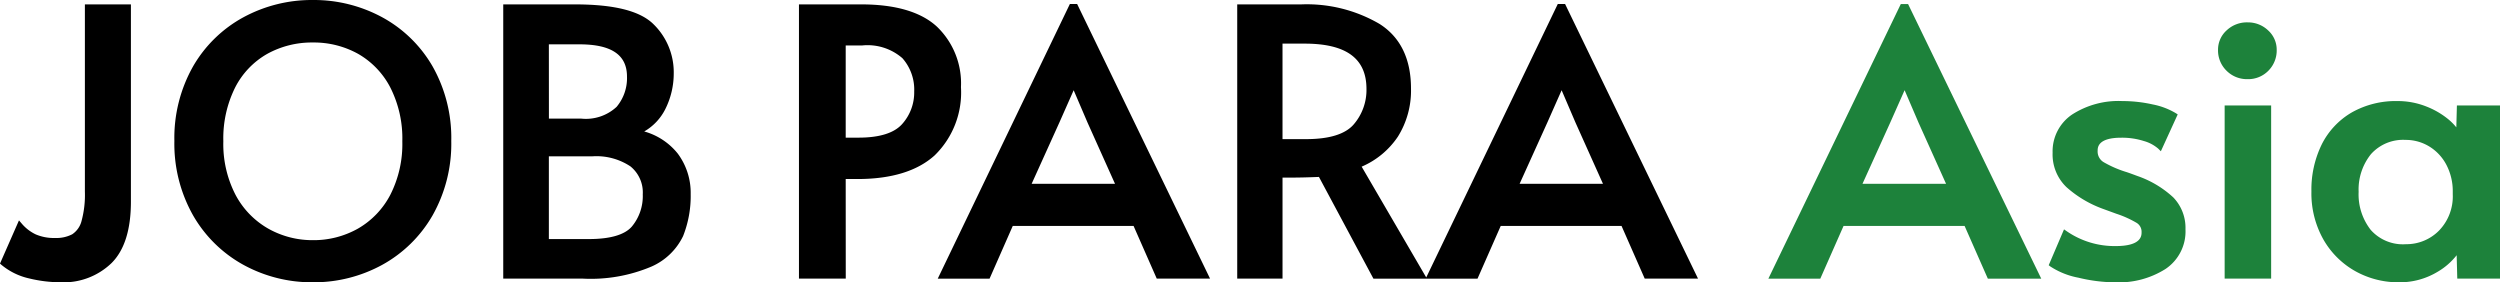
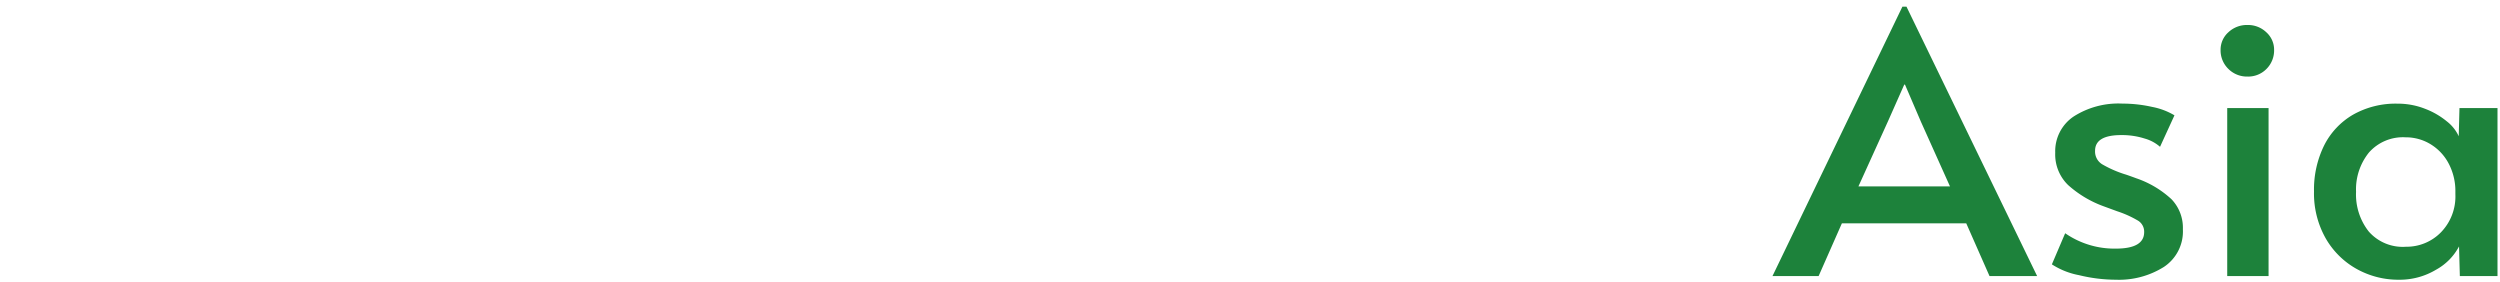
<svg xmlns="http://www.w3.org/2000/svg" width="242.553" height="27.389" viewBox="0 0 242.553 27.389">
  <g id="グループ_507" data-name="グループ 507" transform="translate(-42.849 -34.846)">
-     <path id="パス_11" data-name="パス 11" d="M4.762,2.985a12.84,12.84,0,0,1-3.037-.373A6.089,6.089,0,0,1-.848,1.351L.76-2.308A4.3,4.3,0,0,0,2.207-1.189,4.7,4.7,0,0,0,4.19-.816a3.563,3.563,0,0,0,1.786-.391A2.419,2.419,0,0,0,6.995-2.627a9.89,9.89,0,0,0,.339-2.948v-17.9H11.3v18.9Q11.3-.6,9.5,1.191A6.422,6.422,0,0,1,4.762,2.985Zm24.439,0a13.512,13.512,0,0,1-6.592-1.652A12.363,12.363,0,0,1,17.8-3.373a13.814,13.814,0,0,1-1.786-7.1A13.789,13.789,0,0,1,17.8-17.6a12.272,12.272,0,0,1,4.806-4.671A13.629,13.629,0,0,1,29.2-23.9a13.629,13.629,0,0,1,6.592,1.634A12.272,12.272,0,0,1,40.6-17.6a13.789,13.789,0,0,1,1.786,7.122,13.814,13.814,0,0,1-1.786,7.1,12.363,12.363,0,0,1-4.806,4.706A13.512,13.512,0,0,1,29.2,2.985ZM29.2-.6a8.97,8.97,0,0,0,4.5-1.154,8.294,8.294,0,0,0,3.234-3.374,11.041,11.041,0,0,0,1.2-5.31,11.122,11.122,0,0,0-1.2-5.346,8.209,8.209,0,0,0-3.216-3.357,9.051,9.051,0,0,0-4.52-1.137,9.151,9.151,0,0,0-4.538,1.137,8.062,8.062,0,0,0-3.216,3.357,11.261,11.261,0,0,0-1.179,5.346,10.908,10.908,0,0,0,1.215,5.31,8.374,8.374,0,0,0,3.269,3.374A8.931,8.931,0,0,0,29.2-.6ZM47.924-23.478h6.681q5.645,0,7.5,1.883a6.236,6.236,0,0,1,1.858,4.547,7.439,7.439,0,0,1-.786,3.357,5.006,5.006,0,0,1-2.5,2.362,6.424,6.424,0,0,1,3.734,2.238,6.106,6.106,0,0,1,1.2,3.765A10.234,10.234,0,0,1,64.9-1.349a5.868,5.868,0,0,1-2.966,2.842,14.8,14.8,0,0,1-6.5,1.137h-7.5ZM55.249-12.4a4.587,4.587,0,0,0,3.609-1.225,4.549,4.549,0,0,0,1.072-3.108q0-3.374-4.859-3.374H51.855V-12.4ZM55.964-.709q3.251,0,4.377-1.3a4.832,4.832,0,0,0,1.125-3.286A3.518,3.518,0,0,0,60.18-8.2a6.159,6.159,0,0,0-3.895-1.03H51.855V-.709ZM76.615-23.478H82.4q4.895,0,7.164,2.078a7.346,7.346,0,0,1,2.269,5.7A8.24,8.24,0,0,1,89.371-9.27q-2.465,2.238-7.325,2.238H80.653V2.63H76.615Zm5.538,12.929q3.144,0,4.395-1.385A4.809,4.809,0,0,0,87.8-15.273a4.825,4.825,0,0,0-1.215-3.41Q85.369-20,82.511-20H80.653v9.448ZM103.2-23.513,115.847,2.63h-4.609l-2.251-5.115H96.946L94.695,2.63H90.229l12.577-26.143ZM101.412-12.4,98.554-6.073h8.861l-2.823-6.287-1.536-3.588h-.071ZM132.248,2.63,126.96-7.245q-1.644.071-2.93.071h-1v9.8h-3.895V-23.478H125.1a13.679,13.679,0,0,1,7.468,1.865q2.93,1.865,2.93,6.056a8.138,8.138,0,0,1-1.233,4.529A7.872,7.872,0,0,1,130.6-8.1L136.857,2.63Zm-6.681-13.036q3.5,0,4.806-1.51a5.332,5.332,0,0,0,1.3-3.605q0-4.653-6.253-4.653H123.03v9.768Zm24.975-13.107L163.19,2.63h-4.609L156.33-2.485H144.289L142.038,2.63h-4.466l12.577-26.143ZM148.755-12.4,145.9-6.073h8.861l-2.823-6.287L150.4-15.947h-.071Z" transform="translate(44 59)" />
-     <path id="パス_11_-_アウトライン" data-name="パス 11 - アウトライン" d="M29.2,3.235a13.82,13.82,0,0,1-6.712-1.682,12.665,12.665,0,0,1-4.9-4.8,14.122,14.122,0,0,1-1.821-7.23,14.1,14.1,0,0,1,1.821-7.249,12.573,12.573,0,0,1,4.9-4.764A13.938,13.938,0,0,1,29.2-24.154a13.938,13.938,0,0,1,6.711,1.664,12.574,12.574,0,0,1,4.9,4.764,14.1,14.1,0,0,1,1.821,7.249,14.122,14.122,0,0,1-1.821,7.23,12.665,12.665,0,0,1-4.9,4.8A13.82,13.82,0,0,1,29.2,3.235Zm0-26.889a13.443,13.443,0,0,0-6.473,1.6,12.08,12.08,0,0,0-4.709,4.578,13.606,13.606,0,0,0-1.752,7A13.631,13.631,0,0,0,18.019-3.5a12.172,12.172,0,0,0,4.71,4.613A13.326,13.326,0,0,0,29.2,2.735a13.326,13.326,0,0,0,6.472-1.621A12.172,12.172,0,0,0,40.383-3.5a13.631,13.631,0,0,0,1.752-6.978,13.606,13.606,0,0,0-1.752-7,12.08,12.08,0,0,0-4.709-4.578A13.443,13.443,0,0,0,29.2-23.654ZM4.762,3.235a13.15,13.15,0,0,1-3.1-.38A6.363,6.363,0,0,1-1.011,1.541l-.141-.121L.69-2.771l.259.3A4.071,4.071,0,0,0,2.312-1.415a4.478,4.478,0,0,0,1.878.35,3.34,3.34,0,0,0,1.662-.357,2.193,2.193,0,0,0,.906-1.282,9.708,9.708,0,0,0,.327-2.87V-23.728H11.55V-4.581c0,2.709-.632,4.71-1.878,5.949A6.691,6.691,0,0,1,4.762,3.235Zm-5.3-1.956A5.964,5.964,0,0,0,1.784,2.369a12.649,12.649,0,0,0,2.978.366A6.209,6.209,0,0,0,9.32,1.014C10.468-.128,11.05-2.01,11.05-4.581V-23.228H7.584V-5.575a10.169,10.169,0,0,1-.352,3.026A2.667,2.667,0,0,1,6.1-.99,3.821,3.821,0,0,1,4.19-.566,4.966,4.966,0,0,1,2.1-.962a4.431,4.431,0,0,1-1.266-.9Zm164.132,1.6h-5.171l-2.251-5.115H144.452L142.2,2.88H132.1l-5.285-9.868c-1.032.043-1.968.065-2.784.065h-.75v9.8h-4.395V-23.728H125.1a13.984,13.984,0,0,1,7.6,1.9c2.021,1.286,3.046,3.395,3.046,6.267a8.42,8.42,0,0,1-1.273,4.665,8.042,8.042,0,0,1-3.515,2.911l6.266,10.75,12.764-26.532h.707Zm-4.845-.5h4.047L150.385-23.263h-.079L137.969,2.38h3.905l2.251-5.115h12.367Zm-26.346,0h4.024l-6.177-10.6.261-.111a7.663,7.663,0,0,0,3.55-2.836,7.93,7.93,0,0,0,1.192-4.393c0-2.69-.947-4.657-2.814-5.845a13.5,13.5,0,0,0-7.333-1.826h-5.717V2.38h3.395v-9.8h1.25c.85,0,1.832-.024,2.919-.071l.157-.007Zm-16.152.5h-5.171l-2.251-5.115H97.109L94.858,2.88H89.831l12.817-26.643h.707Zm-4.845-.5h4.047L103.042-23.263h-.079L90.626,2.38h3.905l2.251-5.115H109.15Zm-30.5.5H76.365V-23.728H82.4c3.313,0,5.78.721,7.333,2.144a7.617,7.617,0,0,1,2.35,5.885,8.513,8.513,0,0,1-2.547,6.614c-1.683,1.528-4.2,2.3-7.493,2.3H80.9Zm-4.037-.5H80.4V-7.282h1.643c3.16,0,5.568-.731,7.157-2.173A8.038,8.038,0,0,0,91.586-15.7,7.138,7.138,0,0,0,89.4-21.215c-1.458-1.335-3.811-2.012-6.995-2.012H76.865Zm-21.438.5H47.674V-23.728h6.931c3.869,0,6.382.64,7.681,1.957a6.505,6.505,0,0,1,1.93,4.722,7.72,7.72,0,0,1-.812,3.468A5.166,5.166,0,0,1,61.353-11.4a6.347,6.347,0,0,1,3.26,2.156,6.377,6.377,0,0,1,1.247,3.915,10.528,10.528,0,0,1-.734,4.075,6.133,6.133,0,0,1-3.083,2.968A15.1,15.1,0,0,1,55.428,2.88Zm-7.253-.5h7.253a14.64,14.64,0,0,0,6.39-1.11,5.656,5.656,0,0,0,2.848-2.715,10.035,10.035,0,0,0,.7-3.882,5.888,5.888,0,0,0-1.147-3.615,6.212,6.212,0,0,0-3.595-2.145l-.691-.174.649-.3A4.784,4.784,0,0,0,62.957-13.8a7.225,7.225,0,0,0,.76-3.245,6.021,6.021,0,0,0-1.786-4.371c-1.184-1.2-3.649-1.808-7.325-1.808H48.174ZM29.2-.353A9.219,9.219,0,0,1,24.63-1.539a8.658,8.658,0,0,1-3.366-3.472,11.2,11.2,0,0,1-1.245-5.43A11.557,11.557,0,0,1,21.227-15.9a8.344,8.344,0,0,1,3.315-3.458,9.439,9.439,0,0,1,4.66-1.168,9.339,9.339,0,0,1,4.642,1.169,8.492,8.492,0,0,1,3.313,3.456,11.418,11.418,0,0,1,1.227,5.464,11.337,11.337,0,0,1-1.227,5.429,8.577,8.577,0,0,1-3.33,3.473A9.257,9.257,0,0,1,29.2-.353Zm0-19.678a8.946,8.946,0,0,0-4.416,1.1,7.852,7.852,0,0,0-3.117,3.256,11.067,11.067,0,0,0-1.15,5.229A10.713,10.713,0,0,0,21.7-5.251a8.166,8.166,0,0,0,3.172,3.277A8.725,8.725,0,0,0,29.2-.853a8.764,8.764,0,0,0,4.379-1.122A8.085,8.085,0,0,0,36.716-5.25a10.847,10.847,0,0,0,1.167-5.192,10.928,10.928,0,0,0-1.167-5.227A8,8,0,0,0,33.6-18.926,8.845,8.845,0,0,0,29.2-20.031ZM55.964-.459H51.6V-9.484h4.681A6.42,6.42,0,0,1,60.336-8.4a3.771,3.771,0,0,1,1.38,3.108,5.1,5.1,0,0,1-1.187,3.45C59.722-.911,58.228-.459,55.964-.459ZM52.1-.959h3.859c2.082,0,3.491-.407,4.188-1.21a4.611,4.611,0,0,0,1.064-3.122,3.253,3.253,0,0,0-1.193-2.718,5.955,5.955,0,0,0-3.738-.975H52.1ZM155.144-5.823h-9.635l3.018-6.676,1.637-3.7h.4l1.6,3.739Zm-8.86-.5h8.087l-2.664-5.935L150.36-15.4l-1.376,3.109Zm-38.483.5H98.166l3.018-6.676,1.637-3.7h.4l1.6,3.739Zm-8.86-.5h8.087l-2.664-5.935L103.017-15.4l-1.376,3.109Zm26.626-3.833H122.78V-20.424h2.644c4.315,0,6.5,1.65,6.5,4.9a5.6,5.6,0,0,1-1.365,3.769C129.646-10.693,127.966-10.156,125.567-10.156Zm-2.287-.5h2.287c2.248,0,3.8-.479,4.616-1.423a5.112,5.112,0,0,0,1.243-3.442c0-2.963-1.964-4.4-6-4.4H123.28ZM82.154-10.3H80.4v-9.948h2.108c1.969,0,3.4.469,4.257,1.395a5.087,5.087,0,0,1,1.281,3.58,5.072,5.072,0,0,1-1.315,3.506C85.855-10.792,84.314-10.3,82.154-10.3ZM80.9-10.8h1.251c2.013,0,3.429-.438,4.209-1.3a4.587,4.587,0,0,0,1.186-3.171,4.6,4.6,0,0,0-1.148-3.24,5.146,5.146,0,0,0-3.89-1.234H80.9ZM55.249-12.145H51.6v-8.208H55.07a6.676,6.676,0,0,1,3.787.888,3.125,3.125,0,0,1,1.322,2.736,4.811,4.811,0,0,1-1.134,3.273A4.836,4.836,0,0,1,55.249-12.145Zm-3.144-.5h3.144a4.379,4.379,0,0,0,3.421-1.14,4.327,4.327,0,0,0,1.01-2.943c0-2.1-1.508-3.124-4.609-3.124H52.1Z" transform="translate(44 59)" />
    <path id="パス_12" data-name="パス 12" d="M165.96-23.552l12.677,26.14h-4.62l-2.256-5.114H159.693l-2.256,5.114H152.96l12.606-26.14Zm-1.791,11.117L161.3-6.114h8.881L167.356-12.4l-1.54-3.587h-.072Zm22.1,15.378A15.212,15.212,0,0,1,182.7,2.5a7.316,7.316,0,0,1-2.632-1.048l1.289-3.019a8.394,8.394,0,0,0,4.906,1.492q2.757,0,2.758-1.6a1.256,1.256,0,0,0-.573-1.1,10.109,10.109,0,0,0-2.041-.923l-1.361-.5a10.532,10.532,0,0,1-3.4-2.042,4.133,4.133,0,0,1-1.253-3.143,4.055,4.055,0,0,1,1.773-3.5,8.031,8.031,0,0,1,4.745-1.261,13.039,13.039,0,0,1,2.883.32,6.658,6.658,0,0,1,2.167.817l-1.4,3.054a3.809,3.809,0,0,0-1.486-.8,7.218,7.218,0,0,0-2.274-.337q-2.543,0-2.543,1.527a1.451,1.451,0,0,0,.68,1.3,10.825,10.825,0,0,0,2.22.977q.143.036,1.11.391a9.564,9.564,0,0,1,3.4,2.024,3.994,3.994,0,0,1,1.11,2.912A4.129,4.129,0,0,1,190.938,1.7,8.189,8.189,0,0,1,186.265,2.943ZM197.08-13.714h4.011v16.3H197.08Zm1.97-3.054a2.54,2.54,0,0,1-1.862-.746,2.5,2.5,0,0,1-.752-1.847,2.263,2.263,0,0,1,.752-1.7,2.608,2.608,0,0,1,1.862-.71,2.562,2.562,0,0,1,1.826.71,2.263,2.263,0,0,1,.752,1.7,2.529,2.529,0,0,1-.734,1.847A2.481,2.481,0,0,1,199.05-16.768ZM213.733,2.943a8.283,8.283,0,0,1-4.1-1.048,7.881,7.881,0,0,1-3.008-2.983A8.831,8.831,0,0,1,205.5-5.616a9.669,9.669,0,0,1,.985-4.475,7.168,7.168,0,0,1,2.811-2.983,8.376,8.376,0,0,1,4.3-1.065,7.217,7.217,0,0,1,2.686.5,7.541,7.541,0,0,1,2.113,1.225,3.886,3.886,0,0,1,1.146,1.438l.072-2.735h3.689v16.3h-3.653L219.57-.289a5.491,5.491,0,0,1-2.22,2.255A6.841,6.841,0,0,1,213.733,2.943Zm.645-3.2a4.662,4.662,0,0,0,3.438-1.4,4.983,4.983,0,0,0,1.4-3.676v-.249a5.716,5.716,0,0,0-.645-2.735,4.792,4.792,0,0,0-1.755-1.882,4.6,4.6,0,0,0-2.435-.675A4.4,4.4,0,0,0,210.832-9.4a5.689,5.689,0,0,0-1.253,3.818,5.8,5.8,0,0,0,1.236,3.853A4.388,4.388,0,0,0,214.377-.253Z" transform="translate(61.857 59.042)" fill="#1d823b" />
-     <path id="パス_12_-_アウトライン" data-name="パス 12 - アウトライン" d="M165.409-23.8h.708l12.92,26.64h-5.182L171.6-2.276H159.856L157.6,2.838h-5.038Zm.394.5h-.08L153.358,2.338h3.915l2.256-5.114h12.395l2.256,5.114h4.058Zm33.247,1.276a2.816,2.816,0,0,1,2,.779,2.513,2.513,0,0,1,.83,1.887,2.782,2.782,0,0,1-.806,2.022,2.733,2.733,0,0,1-2.022.82,2.793,2.793,0,0,1-2.038-.818,2.75,2.75,0,0,1-.826-2.024,2.513,2.513,0,0,1,.83-1.887A2.862,2.862,0,0,1,199.05-22.026Zm0,5.008a2.221,2.221,0,0,0,1.666-.671,2.269,2.269,0,0,0,.662-1.671,2.005,2.005,0,0,0-.674-1.523,2.3,2.3,0,0,0-1.655-.642,2.347,2.347,0,0,0-1.691.642,2.005,2.005,0,0,0-.674,1.523,2.238,2.238,0,0,0,.678,1.669A2.28,2.28,0,0,0,199.05-17.018Zm-33.468.781h.4l1.6,3.739,2.986,6.635h-9.656l3.025-6.675ZM169.8-6.364l-2.67-5.934-1.351-3.147-1.38,3.11-2.706,5.97ZM186.91-14.39a13.349,13.349,0,0,1,2.938.326,6.927,6.927,0,0,1,2.249.852l.178.118L190.641-9.52l-.254-.252A3.594,3.594,0,0,0,189-10.511a7,7,0,0,0-2.2-.325c-2.293,0-2.293.961-2.293,1.277a1.206,1.206,0,0,0,.567,1.087,10.626,10.626,0,0,0,2.156.947c.078.021.294.091,1.124.4a9.855,9.855,0,0,1,3.495,2.084,4.253,4.253,0,0,1,1.181,3.087,4.382,4.382,0,0,1-1.955,3.865,8.468,8.468,0,0,1-4.813,1.286,15.533,15.533,0,0,1-3.622-.451,7.467,7.467,0,0,1-2.726-1.092l-.154-.118,1.486-3.48.252.175a8.187,8.187,0,0,0,4.764,1.447c2.508,0,2.508-1.015,2.508-1.348a1.012,1.012,0,0,0-.464-.894,9.957,9.957,0,0,0-1.986-.895l-1.368-.5a10.826,10.826,0,0,1-3.482-2.093,4.391,4.391,0,0,1-1.331-3.324,4.309,4.309,0,0,1,1.878-3.7A8.308,8.308,0,0,1,186.91-14.39Zm4.73,1.484a7.074,7.074,0,0,0-1.9-.67,12.849,12.849,0,0,0-2.828-.313,7.828,7.828,0,0,0-4.6,1.215,3.787,3.787,0,0,0-1.668,3.295,3.86,3.86,0,0,0,1.176,2.962,10.333,10.333,0,0,0,3.319,1.99l1.358.5a10.21,10.21,0,0,1,2.1.952,1.5,1.5,0,0,1,.682,1.308,1.54,1.54,0,0,1-.814,1.415,4.411,4.411,0,0,1-2.193.433,8.7,8.7,0,0,1-4.795-1.366l-1.092,2.556a7.9,7.9,0,0,0,2.382.892,15.033,15.033,0,0,0,3.5.437,7.983,7.983,0,0,0,4.534-1.2,3.861,3.861,0,0,0,1.734-3.451A3.77,3.77,0,0,0,191.494-4.7a9.372,9.372,0,0,0-3.314-1.966c-.826-.3-1.031-.369-1.08-.381l-.022-.006a10.938,10.938,0,0,1-2.275-1,1.694,1.694,0,0,1-.794-1.506,1.491,1.491,0,0,1,.757-1.36,3.971,3.971,0,0,1,2.036-.417,7.5,7.5,0,0,1,2.353.35,4.724,4.724,0,0,1,1.318.633Zm21.95-1.484a7.5,7.5,0,0,1,2.778.515,7.824,7.824,0,0,1,2.182,1.267,5.476,5.476,0,0,1,.757.768l.056-2.124h4.182v16.8H219.4L219.341.565a6.516,6.516,0,0,1-1.862,1.616,7.118,7.118,0,0,1-3.747,1.013,8.568,8.568,0,0,1-4.222-1.079,8.163,8.163,0,0,1-3.1-3.076,9.117,9.117,0,0,1-1.162-4.654,9.96,9.96,0,0,1,1.012-4.589,7.446,7.446,0,0,1,2.908-3.085A8.66,8.66,0,0,1,213.589-14.39Zm5.713,3.5a3.665,3.665,0,0,0-1.076-1.341,7.328,7.328,0,0,0-2.043-1.184,7,7,0,0,0-2.594-.48,8.169,8.169,0,0,0-4.171,1.031A6.954,6.954,0,0,0,206.7-9.977a9.467,9.467,0,0,0-.957,4.361,8.626,8.626,0,0,0,1.094,4.4,7.67,7.67,0,0,0,2.914,2.891,8.074,8.074,0,0,0,3.979,1.016,6.626,6.626,0,0,0,3.487-.94A5.274,5.274,0,0,0,219.344-.4l.476.1.066,2.633h3.159v-15.8h-3.2l-.065,2.491ZM196.83-13.964h4.511v16.8H196.83Zm4.011.5H197.33v15.8h3.511Zm13.536,2.341a4.867,4.867,0,0,1,2.565.711,5.06,5.06,0,0,1,1.845,1.978,5.988,5.988,0,0,1,.674,2.852v.249a5.246,5.246,0,0,1-1.469,3.852A4.924,4.924,0,0,1,214.377,0a4.644,4.644,0,0,1-3.755-1.563,6.065,6.065,0,0,1-1.294-4.014,5.956,5.956,0,0,1,1.313-3.98A4.656,4.656,0,0,1,214.377-11.123Zm0,10.619a4.44,4.44,0,0,0,3.261-1.329,4.764,4.764,0,0,0,1.324-3.5v-.249a5.5,5.5,0,0,0-.615-2.617,4.567,4.567,0,0,0-1.664-1.786,4.374,4.374,0,0,0-2.305-.638,4.179,4.179,0,0,0-3.355,1.386,5.473,5.473,0,0,0-1.194,3.656,5.582,5.582,0,0,0,1.177,3.693A4.169,4.169,0,0,0,214.377-.5Z" transform="translate(61.857 59.042)" fill="#1d823b" />
  </g>
</svg>